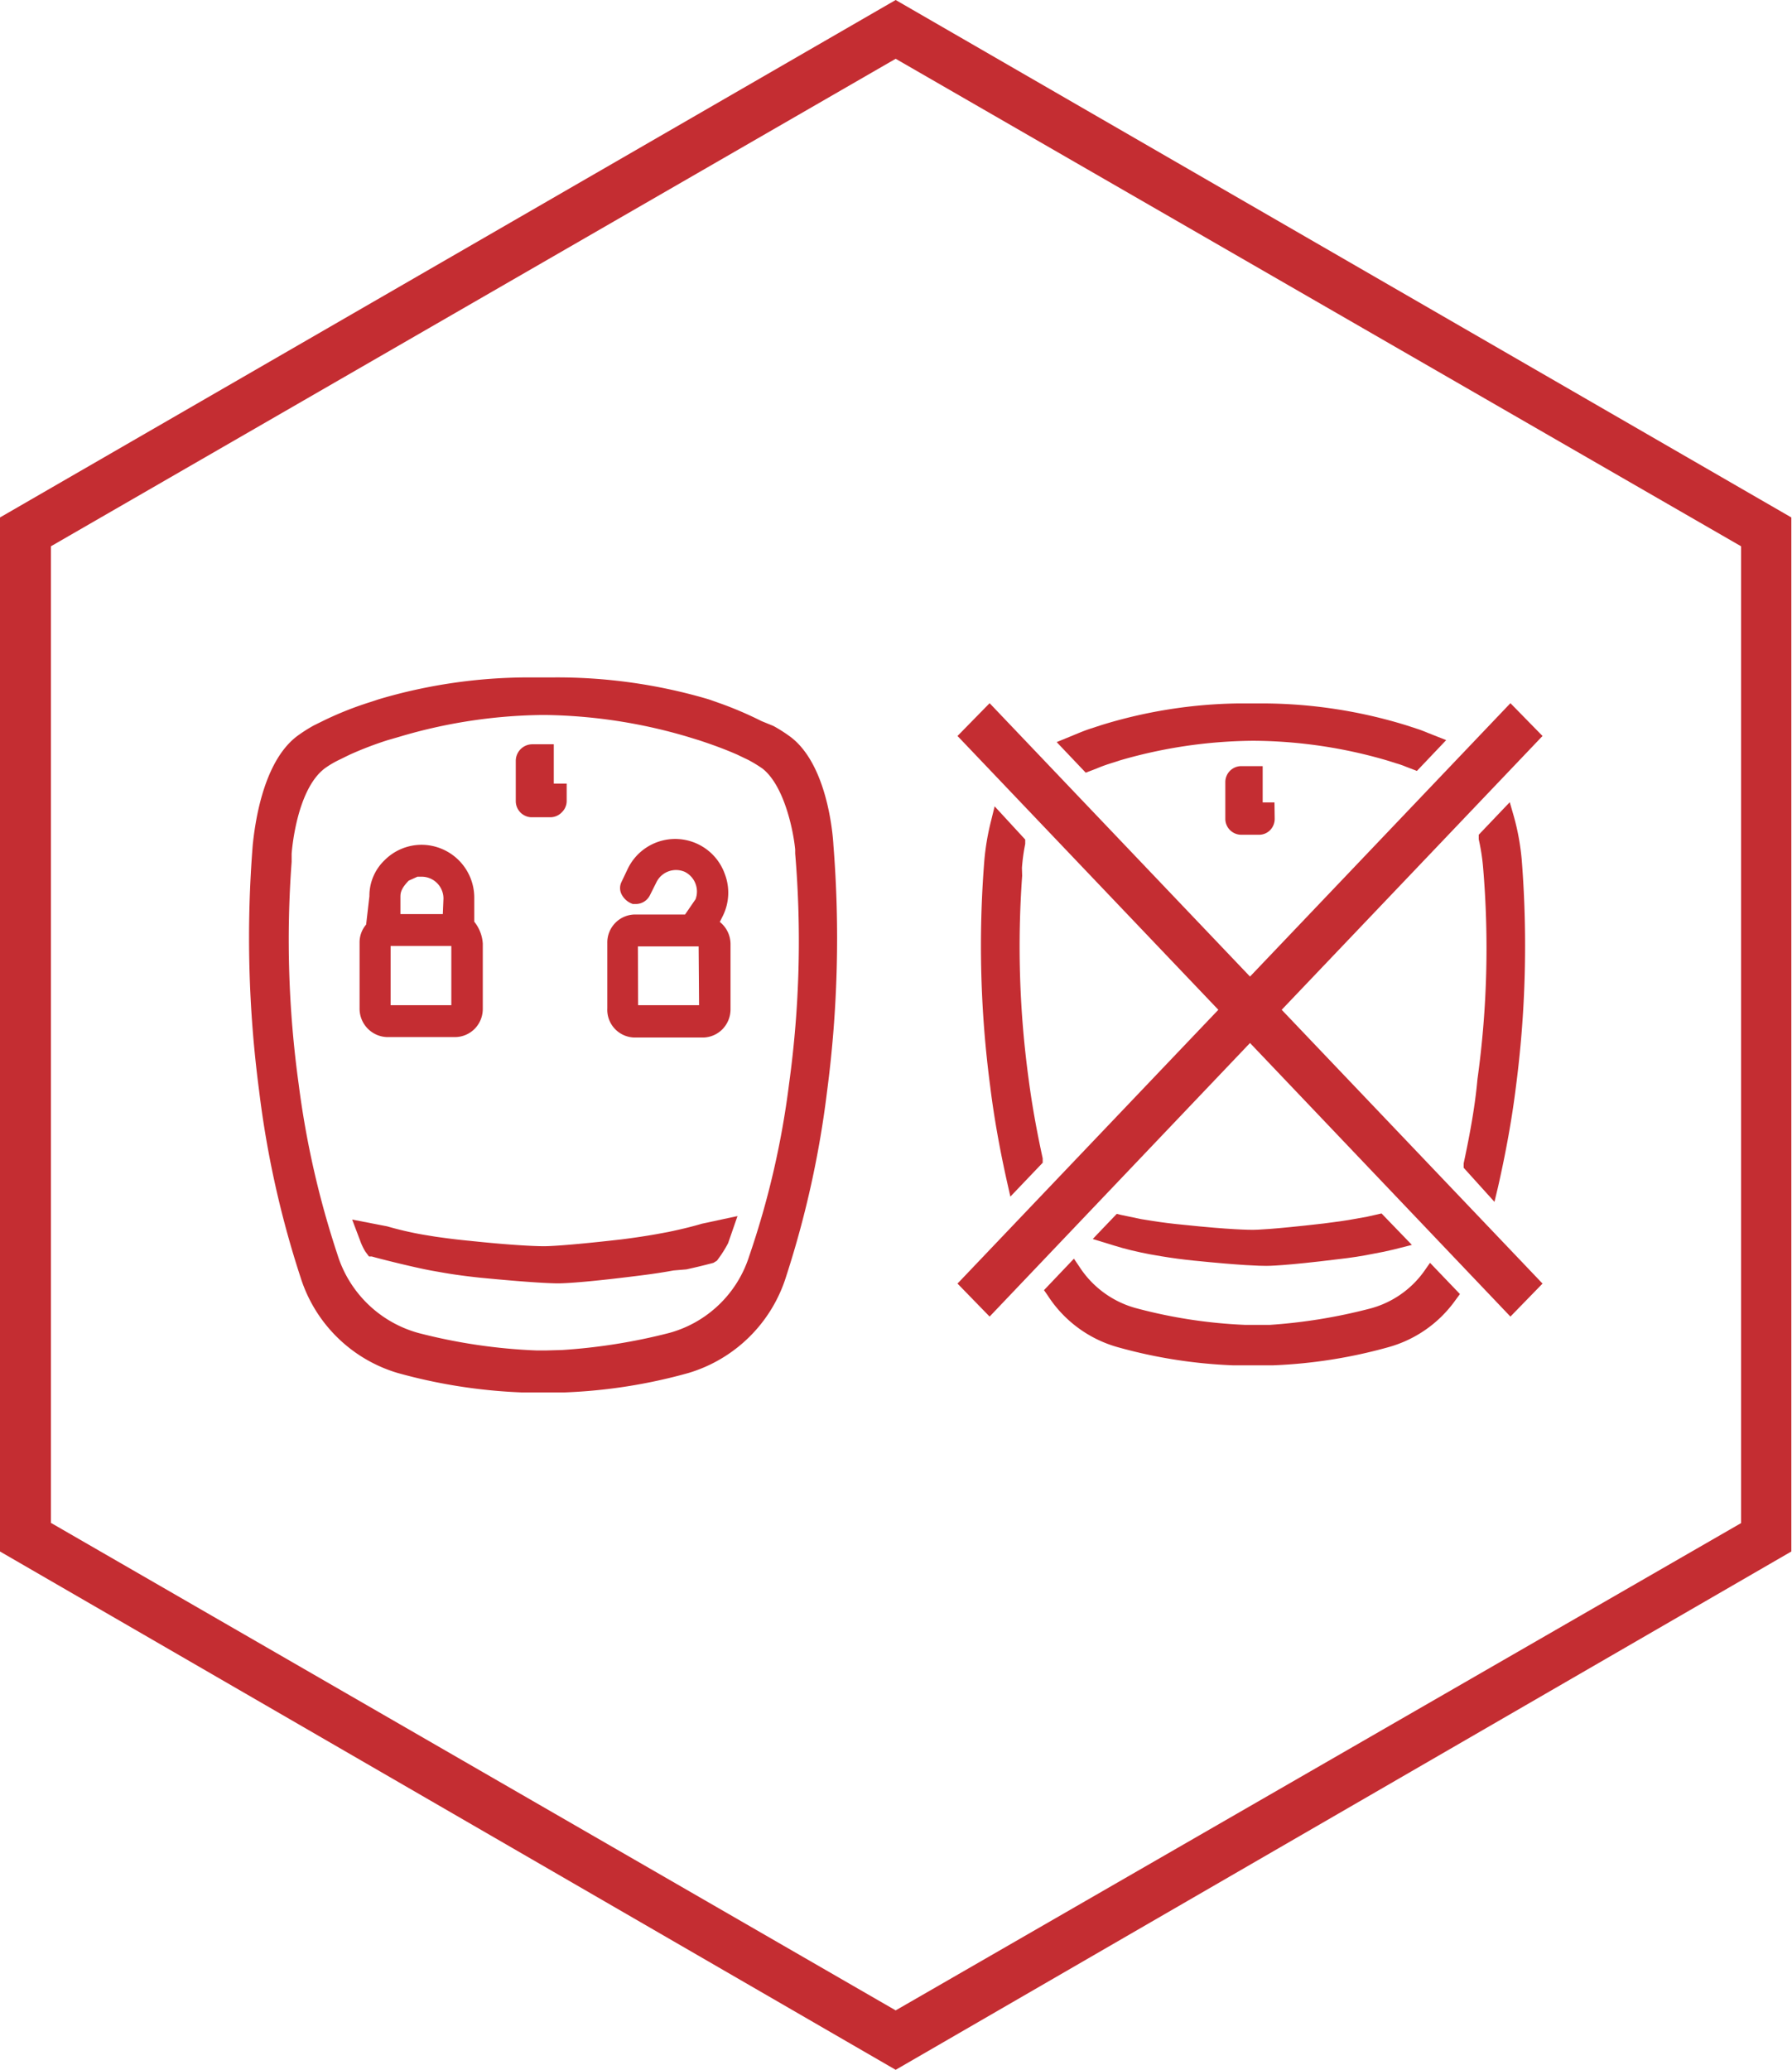
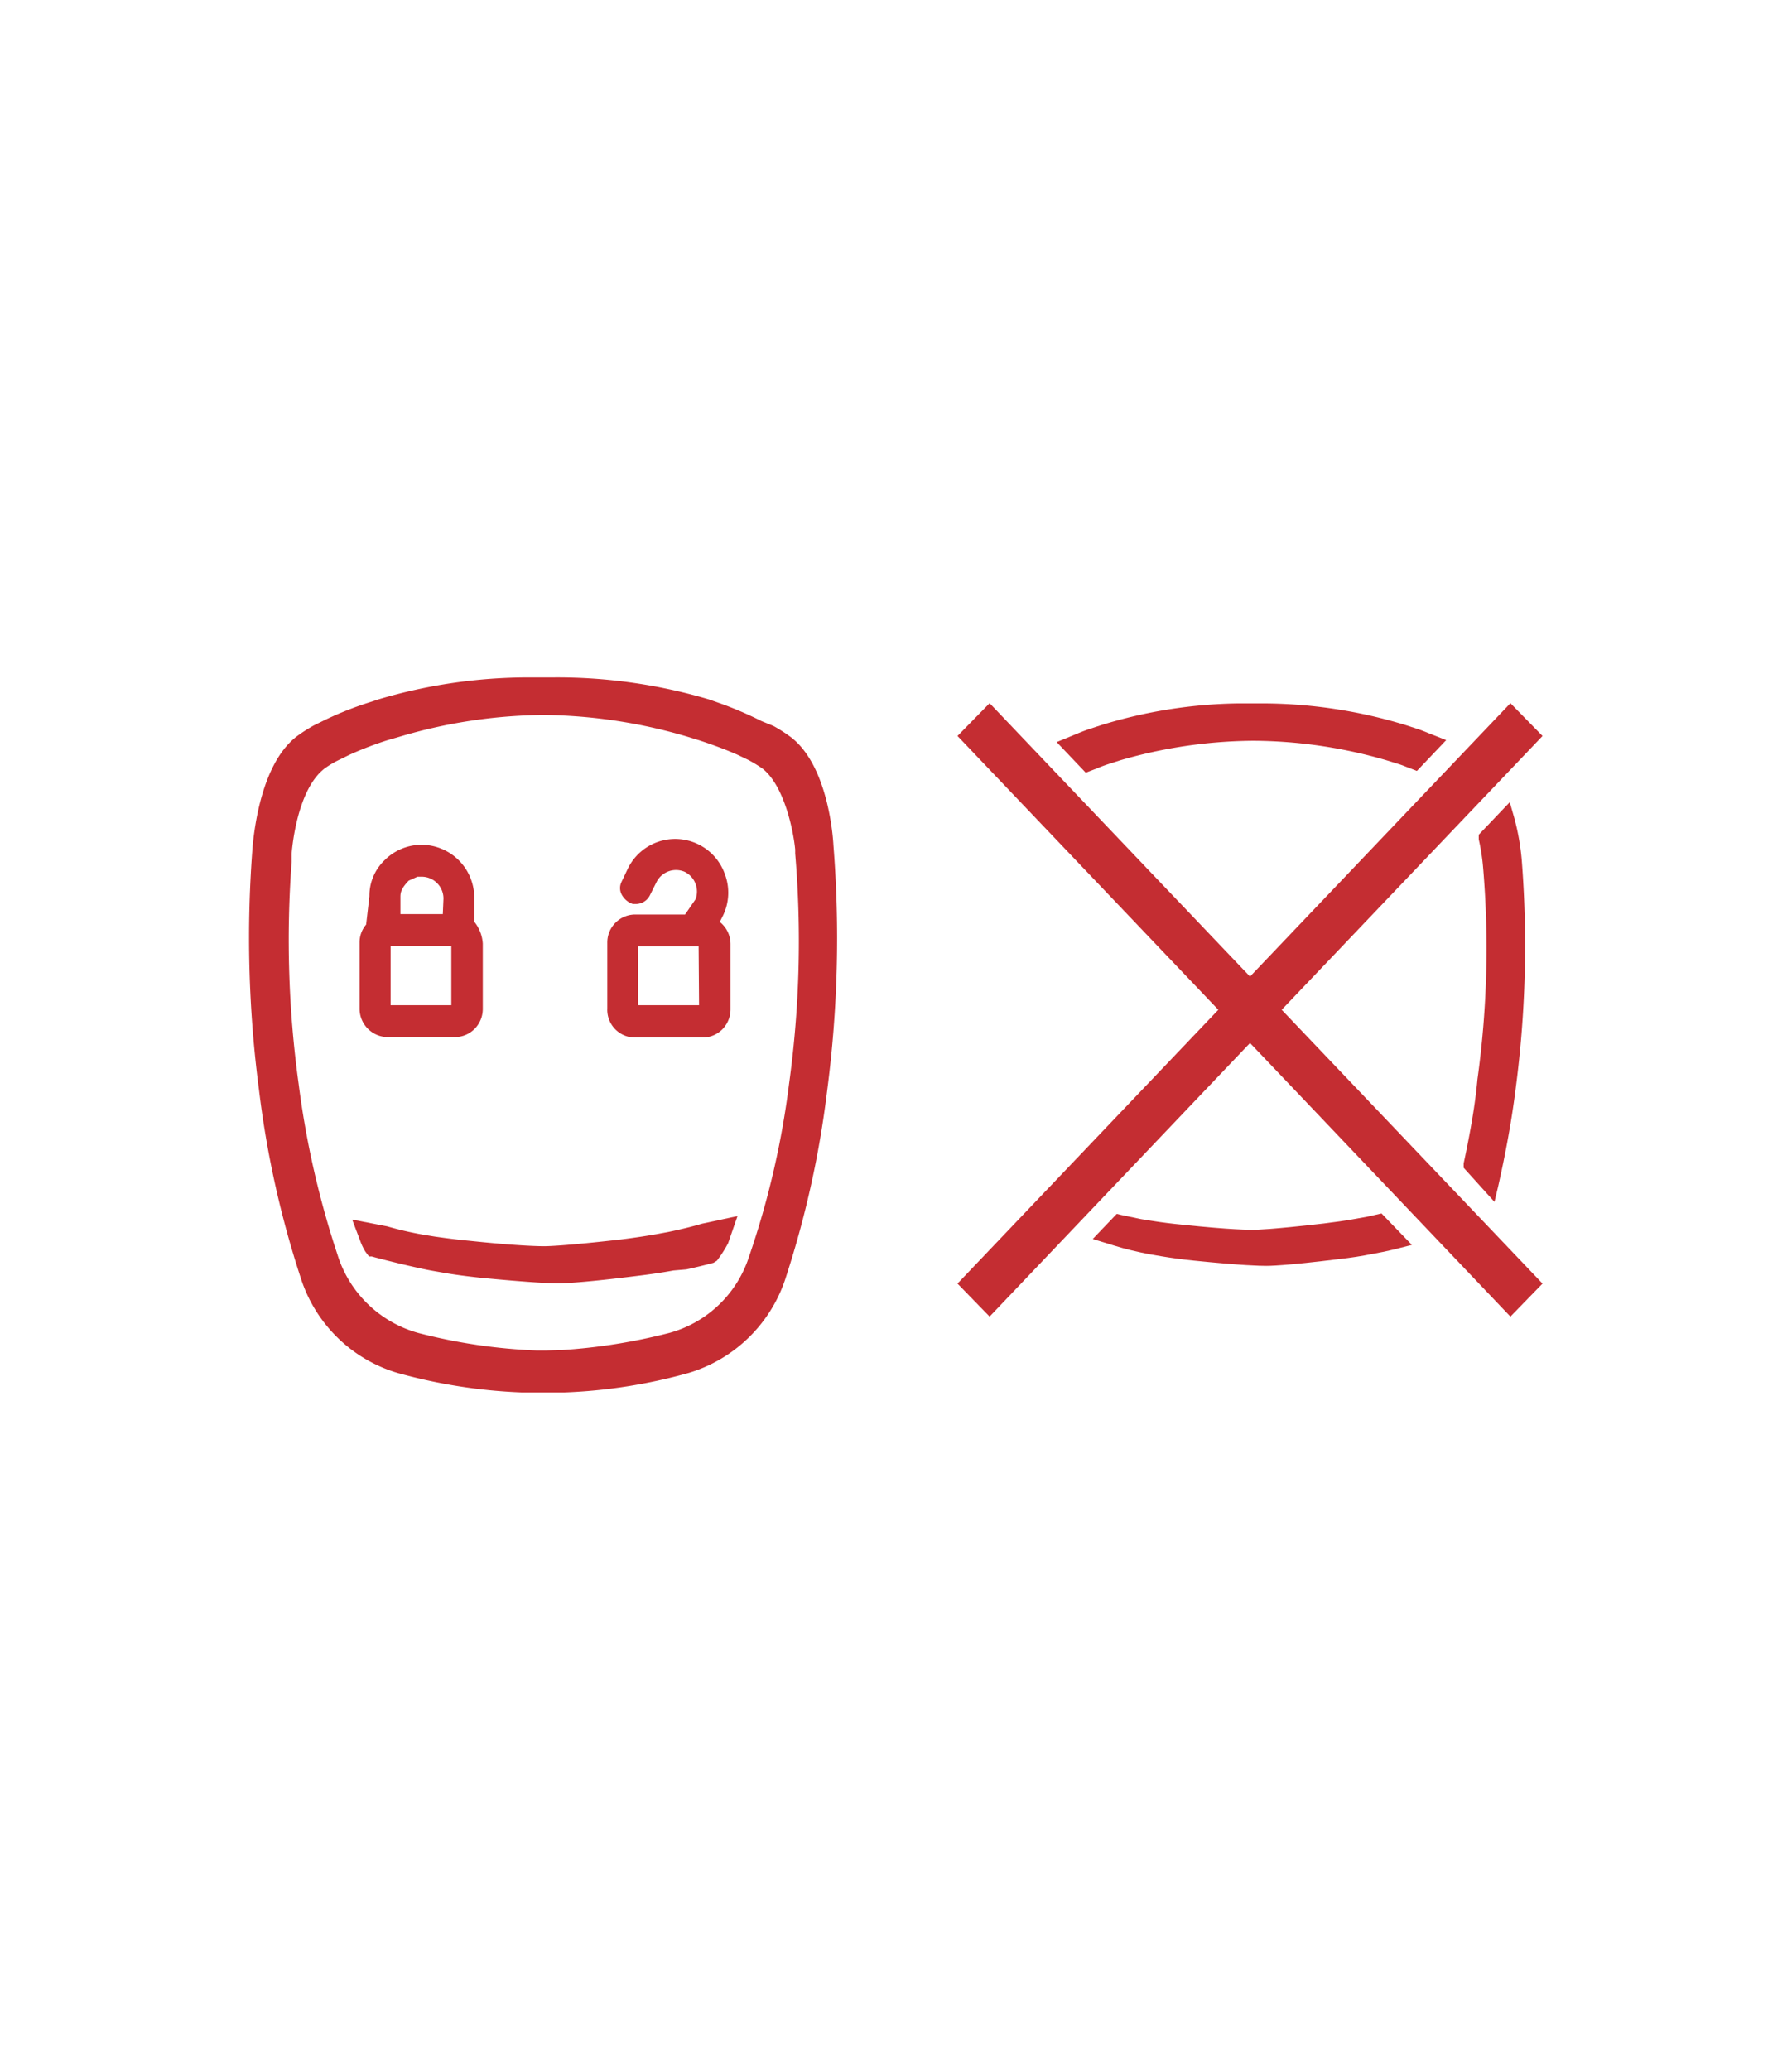
<svg xmlns="http://www.w3.org/2000/svg" viewBox="0 0 82.03 94.72">
  <defs>
    <style>.cls-1{fill:#c42d32;}</style>
  </defs>
  <g id="Camada_2" data-name="Camada 2">
    <g id="Camada_1-2" data-name="Camada 1">
      <g id="Grupo_1370" data-name="Grupo 1370">
-         <path id="Caminho_1515" data-name="Caminho 1515" class="cls-1" d="M41,0,0,23.68V71L41,94.72,82,71V23.68ZM79.7,69.7,41,92,2.33,69.69V25L41,2.69,79.7,25Z" />
-         <path class="cls-1" d="M24.31,37.4h.88a.73.73,0,0,0,.54-.24.71.71,0,0,0,.21-.51l0-.79h-.59l0-1.8h-1a.76.76,0,0,0-.74.75l0,1.86A.74.74,0,0,0,24.31,37.4Z" />
        <path class="cls-1" d="M31.42,58.09c.41-.09.79-.18,1.24-.3l.16-.1.08-.11a5.31,5.31,0,0,0,.43-.69l.43-1.24L32.13,56c-.3.09-.82.23-1.55.38l-.54.1c-.51.09-1.05.17-1.61.24-2.63.3-3.39.31-3.52.31s-1.08,0-3.44-.25c-.54-.05-1.07-.12-1.56-.19l-.55-.09a15.68,15.68,0,0,1-1.64-.38l-1.6-.31.36.95a2.72,2.72,0,0,0,.24.51l.17.23.13,0c.34.1,1.93.5,2.75.65l.57.1c.52.09,1.07.16,1.63.22,2.37.23,3.28.26,3.58.26h0c.09,0,.9,0,3.6-.34.58-.07,1.14-.15,1.68-.25Z" />
        <path class="cls-1" d="M36.21,33.74a6.75,6.75,0,0,0-.81-.52L34.86,33A16.75,16.75,0,0,0,33,32.2L32.43,32A24.46,24.46,0,0,0,25.35,31H24.19A24.16,24.16,0,0,0,17.34,32l-.52.17a15.5,15.5,0,0,0-1.91.76l-.53.26a6.75,6.75,0,0,0-.81.52c-1.57,1.22-1.91,4.1-2,4.95a53.54,53.54,0,0,0,.29,11.25,44.76,44.76,0,0,0,1.9,8.55,6.64,6.64,0,0,0,4.44,4.37,24.72,24.72,0,0,0,5.66.89h2a24.42,24.42,0,0,0,5.66-.89A6.69,6.69,0,0,0,36,58.37a45,45,0,0,0,1.86-8.43,53.74,53.74,0,0,0,.29-11.27S38,35.12,36.21,33.74ZM25,61.8h-.44A25.47,25.47,0,0,1,19.15,61a5.38,5.38,0,0,1-3.71-3.61,41.4,41.4,0,0,1-1.77-7.79,48.19,48.19,0,0,1-.32-10.16l0-.37s.19-2.91,1.52-3.91a4.32,4.32,0,0,1,.64-.38l.49-.24a16,16,0,0,1,1.75-.67l.52-.15a23.73,23.73,0,0,1,6.5-1H25a24,24,0,0,1,6.49,1l.52.16c.64.21,1.23.43,1.75.66l.5.24a6.25,6.25,0,0,1,.64.39c1,.78,1.42,2.85,1.5,3.71h0l0,.18a47.8,47.8,0,0,1-.28,10.54,39.34,39.34,0,0,1-1.83,7.9A5.31,5.31,0,0,1,30.63,61a26.5,26.5,0,0,1-4.9.78Z" />
        <path class="cls-1" d="M29.08,47.48h0l3.09,0a1.27,1.27,0,0,0,.9-.38,1.3,1.3,0,0,0,.37-.91l0-3a1.3,1.3,0,0,0-.49-1l.15-.3A2.4,2.4,0,0,0,33.18,40a2.41,2.41,0,0,0-4.44-.25l-.3.63a.63.63,0,0,0,0,.52.9.9,0,0,0,.53.47l.14,0a.72.72,0,0,0,.64-.4l.31-.62a1,1,0,0,1,1.29-.45,1,1,0,0,1,.49.55,1,1,0,0,1,0,.7l-.48.7-2.3,0a1.28,1.28,0,0,0-1.26,1.3l0,3A1.27,1.27,0,0,0,29.08,47.48Zm.12-4.17,2.78,0L32,46l-2.79,0Z" />
        <path class="cls-1" d="M17.72,47.46h3.11a1.28,1.28,0,0,0,.89-.37,1.3,1.3,0,0,0,.38-.91v-3a1.77,1.77,0,0,0-.39-1V41.06a2.42,2.42,0,0,0-2.41-2.4,2.39,2.39,0,0,0-1.69.7,2.25,2.25,0,0,0-.7,1.65l-.15,1.3a1.25,1.25,0,0,0-.3.83l0,3A1.3,1.3,0,0,0,17.72,47.46Zm2.55-5.63H18.33v-.77c0-.17,0-.37.38-.76l.4-.18.19,0a1,1,0,0,1,1,1ZM17.88,46V43.29h2.78V46Z" />
-         <path class="cls-1" d="M58.34,36.72H57.8l0-1.66h-1a.73.73,0,0,0-.71.73v1.71a.73.73,0,0,0,.72.7h.82a.71.71,0,0,0,.52-.22.74.74,0,0,0,.2-.5h0Z" />
        <path class="cls-1" d="M52.64,57.4l.52.09c.48.08,1,.15,1.5.2,2.17.22,3,.24,3.31.24h0c.08,0,.83,0,3.32-.31.54-.06,1.06-.14,1.55-.24l.52-.1.44-.1.83-.21-1.39-1.44-.35.08-.31.07-.5.09c-.48.09-1,.16-1.49.22-2.42.28-3.12.29-3.24.29s-1,0-3.17-.23q-.75-.07-1.44-.18l-.5-.08-.91-.19-.21-.05-1.1,1.15L51,57C51.51,57.16,52.06,57.29,52.64,57.4Z" />
        <path class="cls-1" d="M67,53.24l0,.2L68.41,55l.17-.71c.35-1.55.63-3.08.81-4.54a49.92,49.92,0,0,0,.27-10.38,10.91,10.91,0,0,0-.36-2l-.19-.66-1.42,1.49,0,.21a9.29,9.29,0,0,1,.2,1.29v0a43.65,43.65,0,0,1-.26,9.7C67.52,50.64,67.28,51.93,67,53.24Z" />
        <path class="cls-1" d="M50.22,35.16c.19-.08.38-.15.6-.22l.47-.15a22.35,22.35,0,0,1,6-.89h.17a22.15,22.15,0,0,1,6,.89l.48.15a3.73,3.73,0,0,1,.4.14l.52.2,1.34-1.41-.81-.32c-.17-.07-.34-.14-.53-.2l-.49-.16a22.52,22.52,0,0,0-6.55-1H56.71a22.22,22.22,0,0,0-6.32,1l-.49.16c-.27.09-.51.19-.75.29l-.78.32,1.33,1.4Z" />
-         <path class="cls-1" d="M65.18,58.19a4.43,4.43,0,0,1-2.53,1.71,24.69,24.69,0,0,1-4.52.73l-.71,0H57a22.94,22.94,0,0,1-4.94-.75A4.49,4.49,0,0,1,49.43,58l-.27-.4-1.37,1.44.18.26a5.61,5.61,0,0,0,3.23,2.36,22.8,22.8,0,0,0,5.23.82h1.85a22.85,22.85,0,0,0,5.24-.82,5.6,5.6,0,0,0,3.11-2.17l.2-.27-1.37-1.43Z" />
-         <path class="cls-1" d="M46.78,39.71a9,9,0,0,1,.15-1.09l0-.2L45.53,36.9l-.17.69a11.39,11.39,0,0,0-.3,1.77,49.16,49.16,0,0,0,.27,10.38c.17,1.38.43,2.83.76,4.31l.16.71,1.48-1.55,0-.2c-.27-1.24-.49-2.45-.64-3.6h0a44.9,44.9,0,0,1-.3-9.33Z" />
        <polygon class="cls-1" points="45.3 60.25 57.22 47.73 69.14 60.25 70.61 58.74 58.67 46.21 70.61 33.68 69.14 32.18 57.22 44.69 45.3 32.18 43.83 33.68 55.77 46.21 43.83 58.74 45.3 60.25" />
      </g>
    </g>
  </g>
</svg>